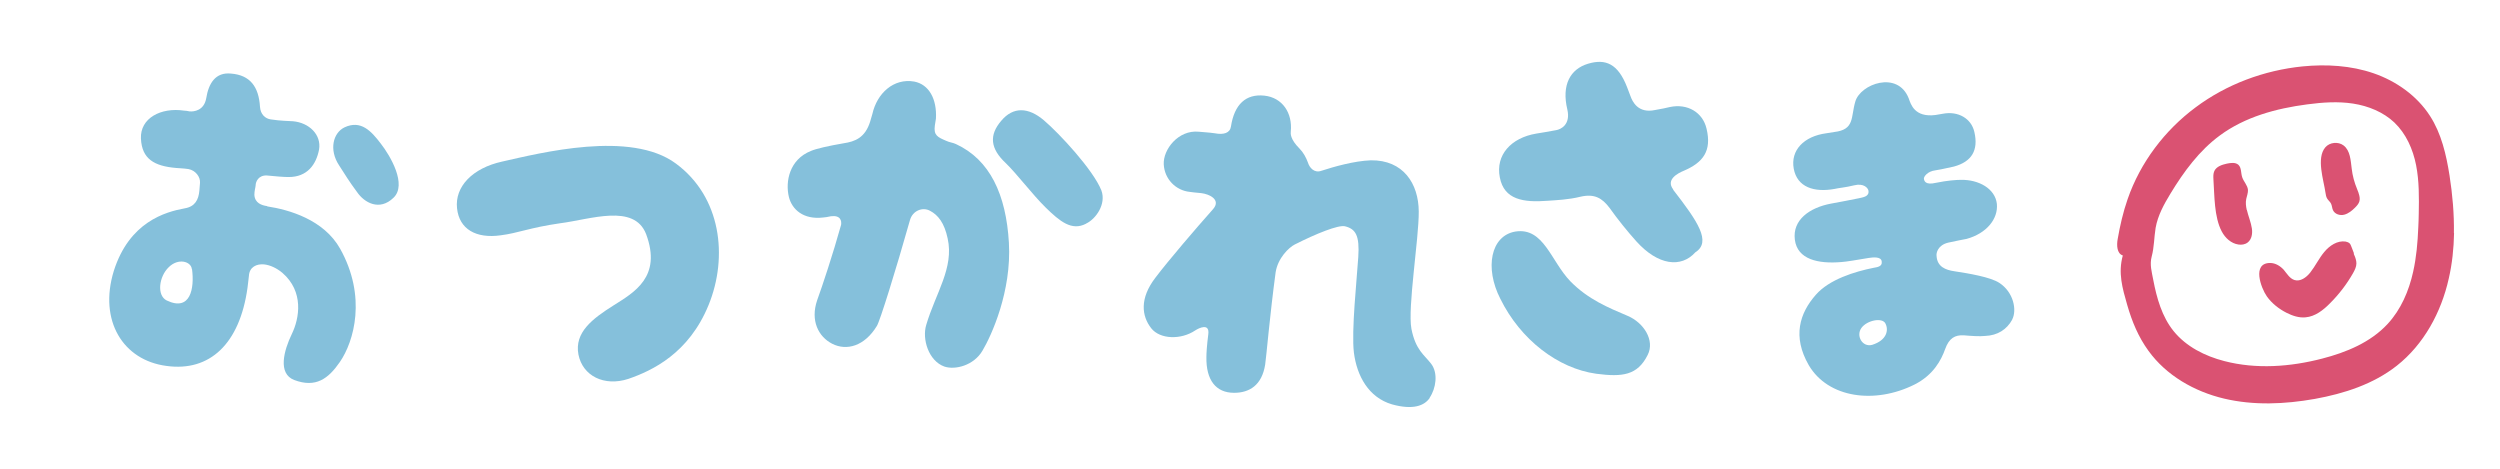
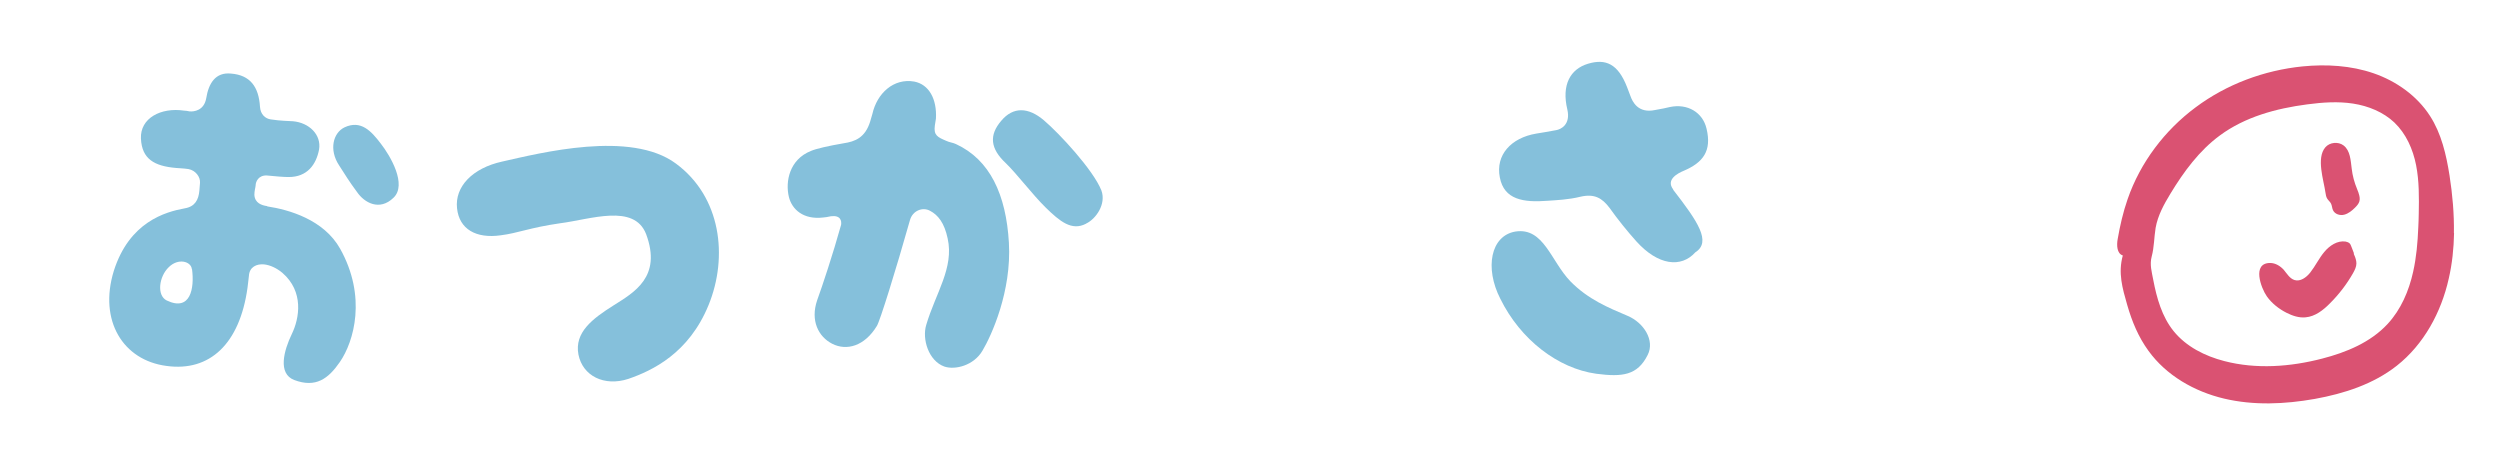
<svg xmlns="http://www.w3.org/2000/svg" height="30" viewBox="0 0 160 30" width="160">
  <g fill="#85c0db">
    <path d="m17.11 13.21c1.38.21 3.61.84 4.66 2.71 1.71 3.06.89 5.93-.02 7.25-.74 1.07-1.54 1.67-2.92 1.15-1.07-.41-.66-1.89-.16-2.93.5-1.02.79-2.73-.6-3.93-.36-.3-.78-.5-1.18-.54-.46-.04-.93.16-.96.74-.02.26-.07.52-.09.76-.5 3.59-2.42 5.38-5.18 5-2.79-.36-4.35-2.9-3.38-6.07.99-3.14 3.29-3.79 4.56-4.02.64-.11.87-.55.92-1.13.01-.14.03-.31.04-.5.03-.38-.29-.8-.74-.88-.33-.05-.6-.05-.79-.07-1.39-.12-2.19-.57-2.25-1.88s1.28-2.01 2.76-1.79c.1 0 .21.02.36.05.26.02.92-.04 1.06-.85.15-.93.58-1.68 1.6-1.57 1.2.1 1.76.83 1.84 2.13.03.48.34.75.68.8.64.1 1.15.1 1.43.12 1.03.09 1.83.86 1.67 1.81-.18.95-.75 1.77-1.96 1.76-.29 0-.79-.04-1.39-.1-.53-.02-.71.4-.71.64-.01.14-.08.33-.08.6.03.53.47.67.81.72zm-4.83 4.02c-.05-.51-.88-.73-1.48-.13-.63.6-.78 1.81-.13 2.13 1.53.73 1.78-.79 1.62-2zm12.9-4.57c-.89.86-1.86.32-2.33-.37-.5-.67-.79-1.15-1.15-1.71-.66-1-.38-2.08.35-2.43 1.05-.49 1.71.24 2.32 1.04.61.78 1.7 2.63.81 3.47z" />
    <path d="m29.25 13.33c-.15-1.38.98-2.57 2.89-2.99 2.45-.55 8.23-2.02 11.12.13 2.89 2.13 3.35 5.96 2.09 9.05s-3.6 4.2-5.14 4.73c-1.54.5-2.92-.19-3.19-1.56-.27-1.42.91-2.3 2.24-3.14s3.11-1.83 2.09-4.57c-.77-1.97-3.55-.94-5.51-.69-1.95.28-2.68.63-3.8.77-1.57.22-2.65-.39-2.79-1.73z" />
    <path d="m64.57 15.54c.18 3.12-1.13 5.96-1.69 6.9-.56.96-1.76 1.25-2.44 1.02-1.01-.36-1.44-1.76-1.16-2.67.6-2.03 1.79-3.65 1.37-5.53-.21-.99-.61-1.5-1.13-1.77-.47-.26-1.11-.01-1.28.59-.92 3.25-1.93 6.49-2.12 6.78-.79 1.3-1.94 1.61-2.86 1.14-.88-.45-1.41-1.48-.96-2.79.33-.91 1-2.92 1.53-4.82.04-.25-.03-.63-.65-.55-.21.05-.38.07-.5.08-1.26.15-1.99-.51-2.19-1.31-.24-.99.03-2.4 1.41-2.95.32-.14 1.1-.32 2.09-.49.74-.11 1.38-.36 1.7-1.39.05-.15.09-.3.14-.48.3-1.34 1.37-2.31 2.68-2.08.94.18 1.46 1.11 1.39 2.37-.01.1-.04.25-.07.44-.09.64.19.75.72.98.2.1.45.12.63.21 2.17 1 3.21 3.22 3.39 6.32zm4.93-1.22c-.91.47-1.66-.14-2.59-1.05-.85-.84-1.82-2.13-2.53-2.82-1.01-.94-1.09-1.8-.3-2.72.76-.91 1.73-.88 2.73-.03s3.16 3.18 3.68 4.49c.32.88-.36 1.83-.98 2.12z" />
-     <path d="m91.5 25.47c-.34.5-1.07.78-2.41.41-1.5-.44-2.25-1.82-2.44-3.31-.17-1.37.19-4.73.28-6.12.09-1.37-.16-1.8-.86-1.97-.43-.09-1.83.47-3.21 1.17-.36.18-1.08.86-1.22 1.78-.38 2.83-.59 5.37-.67 5.91-.21 1.31-1 1.8-1.99 1.8-1.16 0-1.8-.81-1.77-2.3 0-.24.03-.75.12-1.44.1-.74-.58-.42-.84-.25-.91.61-2.25.57-2.81-.14-.62-.79-.75-1.91.26-3.23.83-1.1 2.64-3.21 3.7-4.4.52-.6-.24-.96-.76-1.02-.33-.03-.62-.06-.74-.08-.88-.09-1.61-.81-1.66-1.76s.93-2.22 2.24-2.09c.26.03.62.04 1.03.1.57.11.97-.02 1.03-.43.22-1.43.96-2.1 2.13-1.98s1.82 1.12 1.7 2.3c-.01.12-.05.48.56 1.09.24.24.42.57.54.9.09.3.39.69.86.52.8-.26 2.09-.63 3.16-.67 2.08-.03 3.06 1.49 3.07 3.28.01 1.76-.72 6.15-.47 7.5.27 1.38.84 1.68 1.27 2.25.45.6.3 1.57-.1 2.16z" />
    <path d="m105.45 22.72c-.65 1.3-1.61 1.42-3.29 1.2-2.45-.34-4.85-2.18-6.14-4.8-1.01-1.97-.62-4.03.96-4.3 1.82-.29 2.28 1.9 3.53 3.19 1.13 1.15 2.42 1.68 3.67 2.21 1.01.43 1.75 1.56 1.27 2.5zm1.63-10.58c1.58 2.04 2.47 3.34 1.42 4.01-.91 1.01-2.38.84-3.77-.7-.6-.67-1.18-1.39-1.73-2.16-.46-.6-.94-.91-1.85-.7-.77.19-1.54.22-2.11.26-1.54.12-2.78-.07-3.05-1.49-.29-1.44.72-2.54 2.33-2.81.31-.05.74-.12 1.27-.22.31-.05.94-.36.72-1.32-.38-1.58.19-2.59 1.32-2.93s1.92 0 2.5 1.49c.07.17.14.36.22.58.12.34.48 1.13 1.58.89.41-.07.74-.14.94-.19 1.13-.24 2.11.34 2.35 1.39.34 1.42-.22 2.16-1.46 2.69-.34.14-1.18.55-.67 1.2z" />
-     <path d="m128.78 20.46c-.34.62-.93 1.01-1.73 1.04-.36.04-.9 0-1.37-.04-.56-.03-.94.18-1.19.88s-.75 1.66-1.96 2.27c-2.54 1.27-5.53.87-6.77-1.24-1.06-1.84-.58-3.33.45-4.5.86-.99 2.5-1.49 3.7-1.73.21-.04.57-.07.52-.4-.03-.34-.58-.27-.84-.23-.78.13-1.42.24-1.73.26-1.51.13-2.83-.17-2.99-1.43s.93-2.05 2.32-2.31c.35-.06 1.01-.19 1.77-.34.23-.06.69-.09.62-.49-.03-.17-.3-.49-.91-.34-.56.14-1.02.17-1.25.23-1.32.24-2.4-.11-2.62-1.29s.65-2.08 2.08-2.27c.14-.02.31-.05.5-.08 1.34-.15 1.06-.95 1.36-1.95.32-1.12 2.71-2.01 3.42-.2.13.37.37 1.23 1.71 1.06.19-.03.36-.06.47-.08.99-.19 1.83.31 2.02 1.17.27 1.17-.17 1.9-1.31 2.21-.24.04-.66.16-1.18.24-.52.06-.76.42-.74.54.02.14.09.42.77.26.73-.15 1.31-.19 1.6-.19 1.14-.02 2.19.56 2.3 1.54.09.96-.66 1.89-1.94 2.24-.24.04-.66.13-1.18.24-.66.16-.77.66-.74.85.04.7.59.9 1.14.98.92.14 2.3.37 2.87.74.93.6 1.14 1.76.83 2.35zm-8.11.25c-.19-.41-1.18-.22-1.54.28s.06 1.25.69 1.08c.95-.3 1.06-.95.85-1.36z" />
  </g>
  <path d="m157.05 14.92c.02-1.23-.09-2.47-.28-3.69-.21-1.33-.52-2.68-1.25-3.81-.83-1.29-2.16-2.23-3.61-2.73s-3.03-.59-4.55-.44c-2.46.25-4.86 1.14-6.84 2.62-1.98 1.47-3.54 3.53-4.35 5.87-.29.83-.49 1.7-.64 2.57-.07.39-.05.92.33 1.04-.31 1.12-.03 2.08.28 3.16s.72 2.06 1.36 2.94c1.14 1.58 2.94 2.61 4.84 3.06s3.89.36 5.81.02c1.87-.34 3.74-.94 5.24-2.12 1.74-1.37 2.85-3.43 3.33-5.58.22-.95.32-1.93.34-2.91zm-2.28-.36c-.04.95-.12 1.91-.33 2.84-.27 1.22-.78 2.41-1.63 3.33-1.09 1.18-2.64 1.82-4.19 2.22-2.04.53-4.22.69-6.26.16-1.24-.32-2.44-.92-3.25-1.92-.75-.93-1.08-2.12-1.3-3.27-.1-.53-.24-.99-.1-1.51.16-.6.15-1.22.25-1.83.14-.79.53-1.5.95-2.19.85-1.4 1.84-2.75 3.16-3.72 1.61-1.19 3.6-1.73 5.59-1.99.98-.13 1.97-.2 2.94-.05s1.93.54 2.64 1.21c.75.72 1.19 1.71 1.39 2.73s.19 2.07.17 3.11c0 .3-.02.59-.03.89z" fill="#da5272" />
  <path d="m150.66 16.23c-.06-.15-.11-.3-.17-.44-.03-.08-.06-.16-.12-.22-.07-.06-.16-.09-.25-.11-.53-.08-1.03.26-1.37.67s-.57.9-.9 1.32c-.25.31-.63.59-1.01.47-.3-.1-.47-.4-.67-.64-.22-.25-.54-.45-.88-.45-1.18 0-.59 1.6-.21 2.14.32.45.77.8 1.26 1.05.38.19.79.33 1.21.29.62-.05 1.15-.47 1.58-.91.57-.57 1.06-1.21 1.46-1.91.11-.2.22-.41.22-.63 0-.18-.06-.36-.13-.52-.02-.04-.03-.08-.05-.12zm-.62 1.69s0 0 0 0l.04.02s-.04-.02-.04-.02z" fill="#da5272" />
-   <path d="m143.79 13.43c-.05-.23-.08-.47-.03-.7.04-.19.12-.38.11-.58-.03-.3-.28-.53-.37-.81-.09-.27-.04-.6-.24-.79-.19-.17-.48-.13-.73-.08-.32.07-.67.18-.81.47-.08.17-.07.36-.06.55.07 1.03.04 2.39.53 3.32.22.42.6.77 1.07.84.2.03.42 0 .59-.13.26-.2.32-.57.27-.9-.06-.4-.23-.79-.32-1.18zm-.11-1.33s0 0 0 0z" fill="#da5272" />
  <path d="m150.95 12.35c-.03-.09-.07-.17-.1-.26-.17-.41-.29-.85-.34-1.29-.07-.54-.09-1.16-.52-1.49-.34-.26-.89-.21-1.17.12-.59.69-.1 2.11.01 2.9.02.13.04.27.11.38.07.12.19.2.25.33s.06.28.12.41c.12.26.45.36.72.29s.5-.26.69-.45c.12-.12.23-.24.28-.4.05-.17.01-.35-.05-.53z" fill="#da5272" />
</svg>